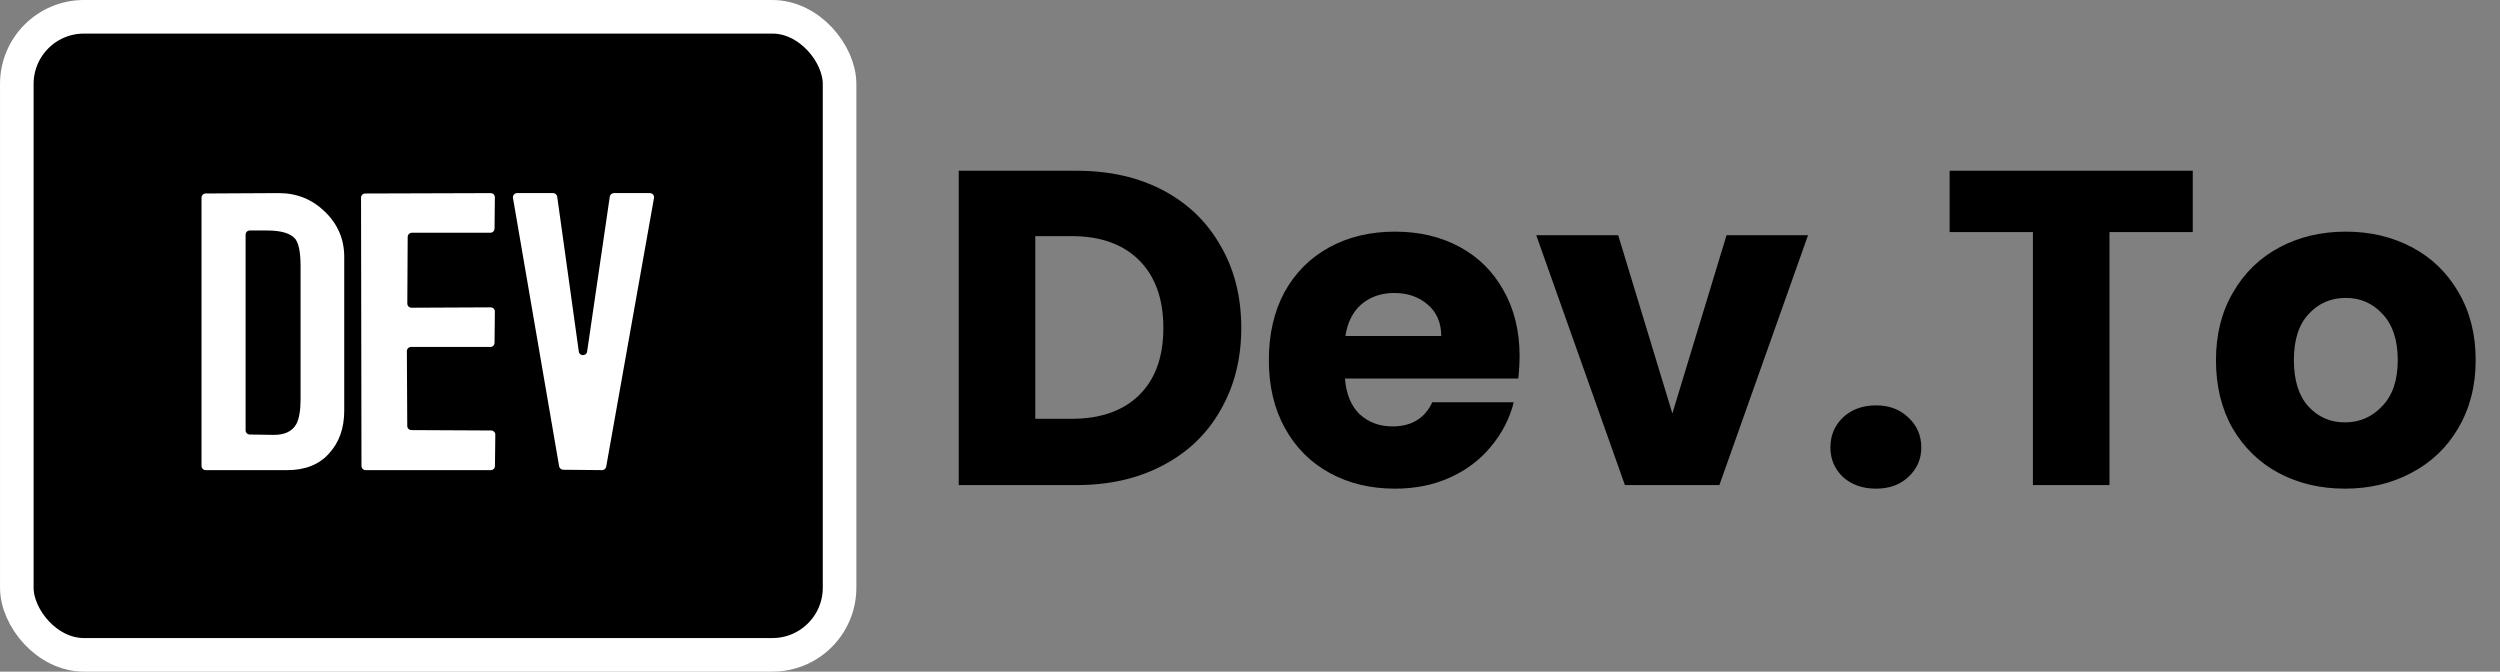
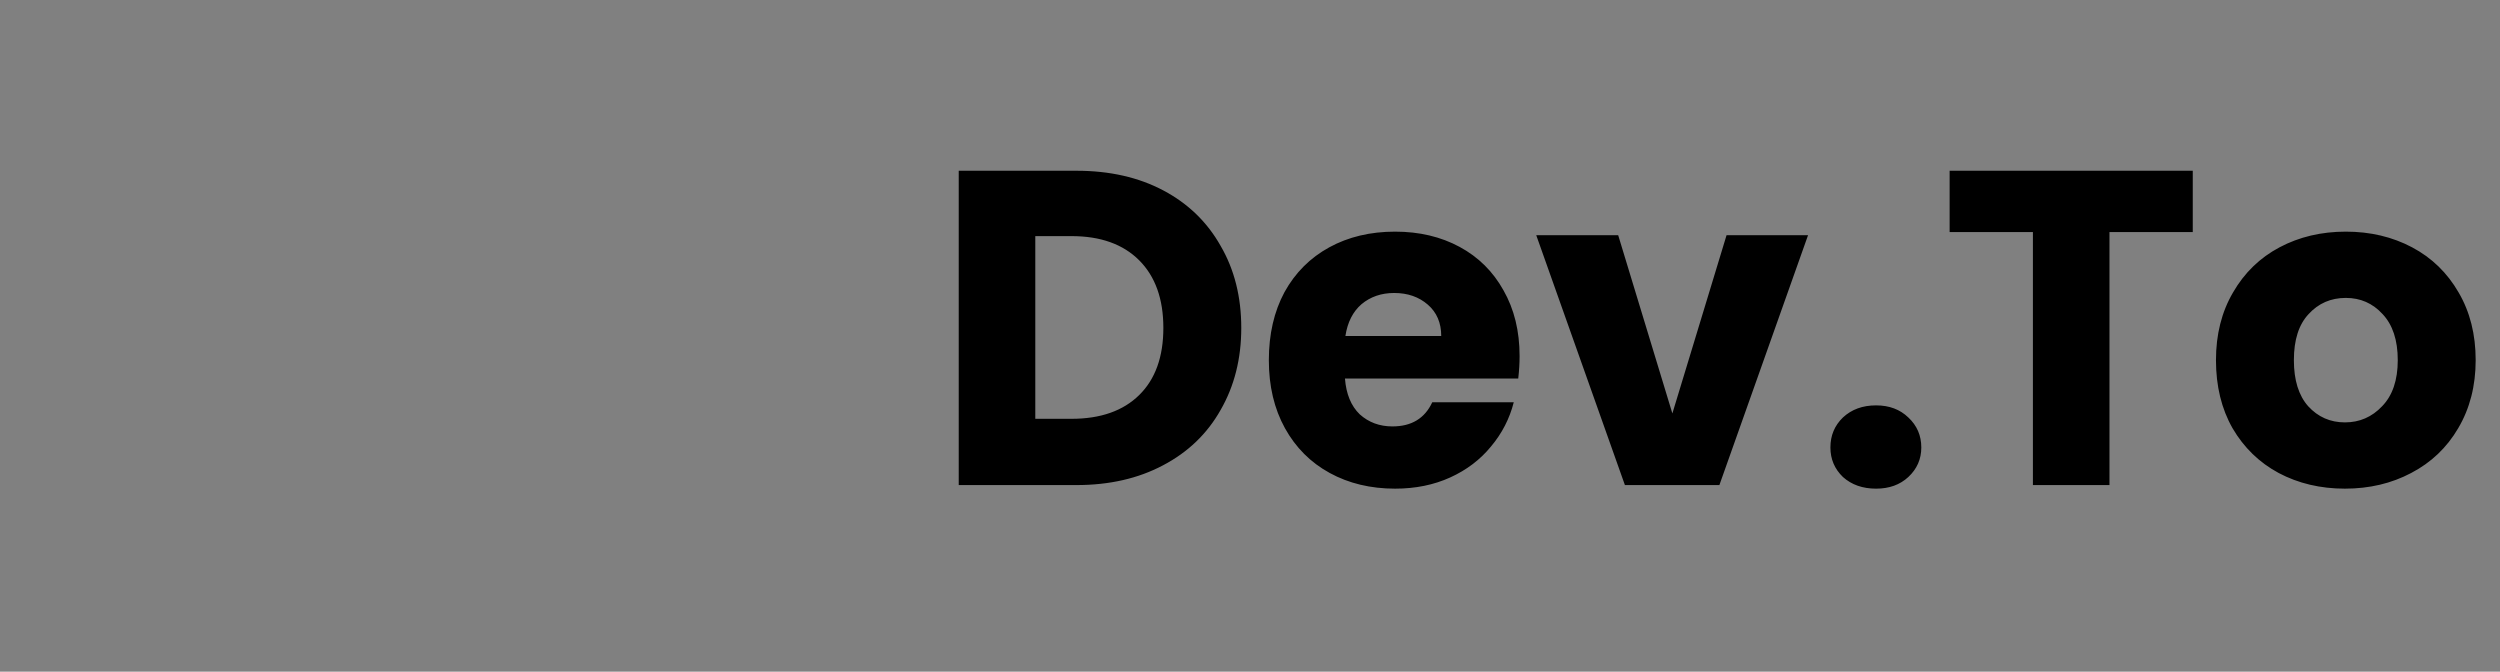
<svg xmlns="http://www.w3.org/2000/svg" width="134" height="36" viewBox="0 0 134 36" fill="none">
  <rect x="0" y="0" width="134" height="36" fill="#808080" stroke="none" />
-   <rect x="0.901" y="0.9" width="44.1" height="34.2" rx="3.6" fill="black" stroke="white" stroke-width="1.8" />
-   <path d="M34.833 10.35C34.973 10.35 35.079 10.476 35.054 10.614L32.493 25.012C32.473 25.121 32.379 25.199 32.269 25.198L30.189 25.179C30.08 25.178 29.988 25.099 29.969 24.992L27.496 10.613C27.473 10.476 27.579 10.35 27.718 10.35H29.645C29.757 10.35 29.852 10.433 29.867 10.544L31.024 18.842C31.06 19.1 31.432 19.101 31.47 18.843L32.684 10.542C32.7 10.432 32.795 10.35 32.907 10.35H34.833Z" fill="white" />
-   <path d="M26.325 23.074C26.45 23.075 26.55 23.177 26.549 23.302L26.53 24.977C26.529 25.101 26.429 25.2 26.305 25.2H19.6C19.476 25.2 19.375 25.099 19.375 24.975L19.352 10.597C19.352 10.473 19.452 10.372 19.576 10.372L26.3 10.351C26.425 10.35 26.527 10.453 26.525 10.578L26.507 12.252C26.506 12.375 26.405 12.475 26.282 12.475H22.078C21.954 12.475 21.853 12.575 21.852 12.698L21.832 16.268C21.831 16.393 21.933 16.495 22.058 16.494L26.299 16.474C26.425 16.473 26.527 16.576 26.525 16.701L26.507 18.375C26.506 18.498 26.405 18.597 26.282 18.597H22.033C21.908 18.597 21.807 18.699 21.808 18.823L21.829 22.83C21.83 22.953 21.93 23.053 22.053 23.053L26.325 23.074Z" fill="white" />
-   <path d="M18.451 22.011C18.451 22.953 18.178 23.72 17.632 24.312C17.102 24.904 16.353 25.2 15.386 25.2H11.026C10.902 25.2 10.801 25.099 10.801 24.975V10.597C10.801 10.473 10.901 10.372 11.025 10.371C13.606 10.357 14.911 10.35 14.942 10.35C15.909 10.35 16.735 10.684 17.421 11.352C18.108 12.02 18.451 12.825 18.451 13.766V22.011ZM16.111 21.396V14.29C16.111 13.546 16.018 13.053 15.831 12.81C15.581 12.506 15.074 12.354 14.31 12.354C14.201 12.354 14.014 12.354 13.748 12.354C13.612 12.354 13.492 12.354 13.389 12.354C13.264 12.354 13.164 12.455 13.164 12.579V23.065C13.164 23.188 13.263 23.288 13.386 23.29C14.223 23.303 14.655 23.31 14.684 23.31C15.261 23.31 15.659 23.12 15.877 22.74C16.033 22.452 16.111 22.004 16.111 21.396Z" fill="white" />
  <path d="M57.7 9.152C59.476 9.152 61.028 9.504 62.356 10.208C63.684 10.912 64.708 11.904 65.428 13.184C66.164 14.448 66.532 15.912 66.532 17.576C66.532 19.224 66.164 20.688 65.428 21.968C64.708 23.248 63.676 24.24 62.332 24.944C61.004 25.648 59.46 26 57.7 26H51.388V9.152H57.7ZM57.436 22.448C58.988 22.448 60.196 22.024 61.06 21.176C61.924 20.328 62.356 19.128 62.356 17.576C62.356 16.024 61.924 14.816 61.06 13.952C60.196 13.088 58.988 12.656 57.436 12.656H55.492V22.448H57.436ZM81.45 19.088C81.45 19.472 81.426 19.872 81.378 20.288H72.09C72.154 21.12 72.418 21.76 72.882 22.208C73.362 22.64 73.946 22.856 74.634 22.856C75.658 22.856 76.37 22.424 76.77 21.56H81.138C80.914 22.44 80.506 23.232 79.914 23.936C79.338 24.64 78.61 25.192 77.73 25.592C76.85 25.992 75.866 26.192 74.778 26.192C73.466 26.192 72.298 25.912 71.274 25.352C70.25 24.792 69.45 23.992 68.874 22.952C68.298 21.912 68.01 20.696 68.01 19.304C68.01 17.912 68.29 16.696 68.85 15.656C69.426 14.616 70.226 13.816 71.25 13.256C72.274 12.696 73.45 12.416 74.778 12.416C76.074 12.416 77.226 12.688 78.234 13.232C79.242 13.776 80.026 14.552 80.586 15.56C81.162 16.568 81.45 17.744 81.45 19.088ZM77.25 18.008C77.25 17.304 77.01 16.744 76.53 16.328C76.05 15.912 75.45 15.704 74.73 15.704C74.042 15.704 73.458 15.904 72.978 16.304C72.514 16.704 72.226 17.272 72.114 18.008H77.25ZM89.639 22.16L92.543 12.608H96.911L92.159 26H87.095L82.343 12.608H86.735L89.639 22.16ZM100.558 26.192C99.838 26.192 99.246 25.984 98.782 25.568C98.334 25.136 98.11 24.608 98.11 23.984C98.11 23.344 98.334 22.808 98.782 22.376C99.246 21.944 99.838 21.728 100.558 21.728C101.262 21.728 101.838 21.944 102.286 22.376C102.75 22.808 102.982 23.344 102.982 23.984C102.982 24.608 102.75 25.136 102.286 25.568C101.838 25.984 101.262 26.192 100.558 26.192ZM117.532 9.152V12.44H113.068V26H108.964V12.44H104.5V9.152H117.532ZM125.688 26.192C124.376 26.192 123.192 25.912 122.136 25.352C121.096 24.792 120.272 23.992 119.664 22.952C119.072 21.912 118.776 20.696 118.776 19.304C118.776 17.928 119.08 16.72 119.688 15.68C120.296 14.624 121.128 13.816 122.184 13.256C123.24 12.696 124.424 12.416 125.736 12.416C127.048 12.416 128.232 12.696 129.288 13.256C130.344 13.816 131.176 14.624 131.784 15.68C132.392 16.72 132.696 17.928 132.696 19.304C132.696 20.68 132.384 21.896 131.76 22.952C131.152 23.992 130.312 24.792 129.24 25.352C128.184 25.912 127 26.192 125.688 26.192ZM125.688 22.64C126.472 22.64 127.136 22.352 127.68 21.776C128.24 21.2 128.52 20.376 128.52 19.304C128.52 18.232 128.248 17.408 127.704 16.832C127.176 16.256 126.52 15.968 125.736 15.968C124.936 15.968 124.272 16.256 123.744 16.832C123.216 17.392 122.952 18.216 122.952 19.304C122.952 20.376 123.208 21.2 123.72 21.776C124.248 22.352 124.904 22.64 125.688 22.64Z" fill="black" />
</svg>